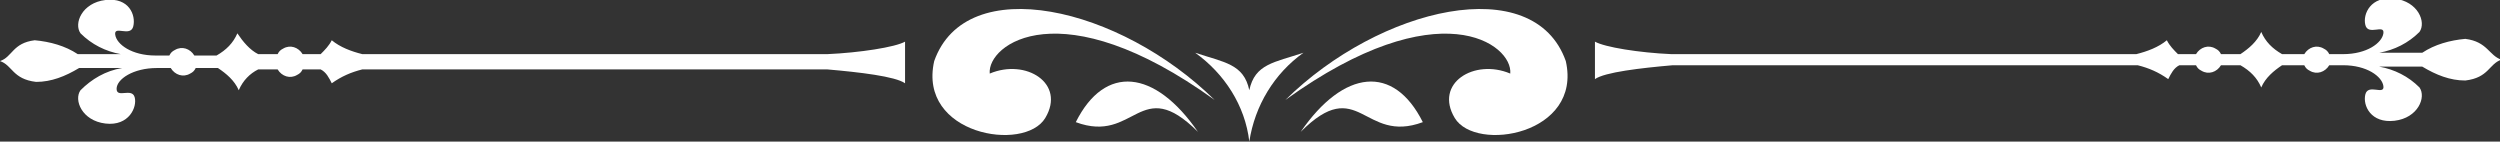
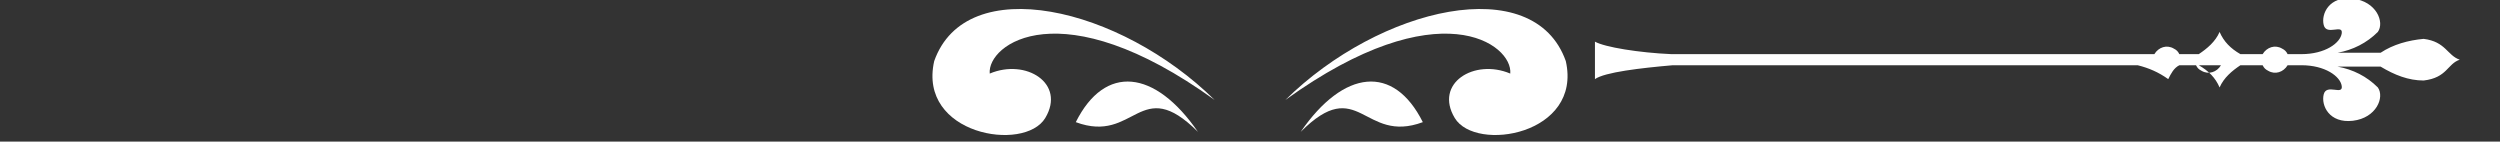
<svg xmlns="http://www.w3.org/2000/svg" xmlns:xlink="http://www.w3.org/1999/xlink" version="1.1" id="Layer_1" x="0" y="0" viewBox="0 0 180.1 10.2" xml:space="preserve">
  <rect x="0" y="0" width="180.1" height="10.2" fill="#333333" stroke="none" />
  <style>.st1{fill-rule:evenodd;clip-rule:evenodd;fill:#fff}</style>
  <g id="Group_1376">
    <defs>
      <path id="SVGID_1_" d="M0 0h180.1v10.2H0z" />
    </defs>
    <clipPath id="SVGID_00000158749743662707722980000003192849027838937002_">
      <use xlink:href="#SVGID_1_" overflow="visible" />
    </clipPath>
    <g id="Group_1376-2" clip-path="url(#SVGID_00000158749743662707722980000003192849027838937002_)">
-       <path id="Path_17108" class="st1" d="M120.4 3.9h33.5c.8-.2 1.6-.5 2.2-1 .2.4.5.7.8 1h1.3c.3-.5.9-.7 1.4-.4.2.1.3.2.4.4h1.4c.6-.4 1.2-.9 1.5-1.6.3.7.8 1.2 1.5 1.6h1.6c.3-.5.9-.7 1.4-.4.2.1.3.2.4.4h1c1.7 0 2.8-.8 2.9-1.5s-1.1.2-1.3-.6.4-2.1 2.1-1.9 2.3 1.7 1.8 2.4c-.8.8-1.8 1.3-2.9 1.5h3.1c.9-.6 2-.9 3.1-1 1.6.2 1.7 1.2 2.6 1.5-.9.3-.9 1.3-2.6 1.5-1.1 0-2.1-.4-3.1-1h-3.1c1.1.2 2.1.7 2.9 1.5.5.7-.1 2.2-1.8 2.4s-2.3-1.1-2.1-1.9 1.4.1 1.3-.6-1.2-1.5-2.9-1.5h-1c-.3.5-.9.7-1.4.4-.2-.1-.3-.2-.4-.4h-1.6c-.6.4-1.2.9-1.5 1.6-.3-.7-.8-1.2-1.5-1.6H160c-.3.5-.9.7-1.4.4-.2-.1-.3-.2-.4-.4H157c-.4.2-.6.6-.8 1-.7-.5-1.4-.8-2.2-1h-33.5c-2.3.2-4.9.5-5.6 1V3c.7.4 3.2.8 5.5.9" />
+       <path id="Path_17108" class="st1" d="M120.4 3.9h33.5h1.3c.3-.5.9-.7 1.4-.4.2.1.3.2.4.4h1.4c.6-.4 1.2-.9 1.5-1.6.3.7.8 1.2 1.5 1.6h1.6c.3-.5.9-.7 1.4-.4.2.1.3.2.4.4h1c1.7 0 2.8-.8 2.9-1.5s-1.1.2-1.3-.6.4-2.1 2.1-1.9 2.3 1.7 1.8 2.4c-.8.8-1.8 1.3-2.9 1.5h3.1c.9-.6 2-.9 3.1-1 1.6.2 1.7 1.2 2.6 1.5-.9.3-.9 1.3-2.6 1.5-1.1 0-2.1-.4-3.1-1h-3.1c1.1.2 2.1.7 2.9 1.5.5.7-.1 2.2-1.8 2.4s-2.3-1.1-2.1-1.9 1.4.1 1.3-.6-1.2-1.5-2.9-1.5h-1c-.3.5-.9.7-1.4.4-.2-.1-.3-.2-.4-.4h-1.6c-.6.4-1.2.9-1.5 1.6-.3-.7-.8-1.2-1.5-1.6H160c-.3.5-.9.7-1.4.4-.2-.1-.3-.2-.4-.4H157c-.4.2-.6.6-.8 1-.7-.5-1.4-.8-2.2-1h-33.5c-2.3.2-4.9.5-5.6 1V3c.7.4 3.2.8 5.5.9" />
      <path id="Path_17109" class="st1" d="M92.6 7.2c6.8-6.7 17.9-9.3 20.2-2.8 1.2 5.3-6.5 6.6-8 4.1s1.4-4.3 4-3.2c.2-2.1-5.1-6.1-16.2 1.9" />
      <path id="Path_17110" class="st1" d="M93.7 9.5c3.1-4.5 6.7-4.9 8.8-.7-4.3 1.6-4.6-3.5-8.8.7" />
      <path id="Path_17111" class="st1" d="M87.5 7.2C80.7.5 69.6-2.1 67.3 4.4c-1.2 5.3 6.5 6.6 8 4.1s-1.4-4.3-4-3.2c-.2-2.1 5.1-6.1 16.2 1.9" />
      <path id="Path_17112" class="st1" d="M86.3 9.5c-3.1-4.5-6.7-4.9-8.8-.7 4.3 1.6 4.6-3.5 8.8.7" />
-       <path id="Path_17113" class="st1" d="M86.1 3.8c2.1 1.5 3.6 3.8 3.9 6.4.4-2.6 1.8-4.9 3.9-6.4-2.1.7-3.5.8-3.9 2.7-.4-1.9-1.8-2-3.9-2.7" />
-       <path id="Path_17114" class="st1" d="M59.6 3.9H26.1c-.8-.2-1.6-.5-2.2-1-.2.4-.5.7-.8 1h-1.3c-.3-.5-.9-.7-1.4-.4-.2.1-.3.2-.4.4h-1.4c-.6-.3-1.1-.9-1.5-1.5-.3.7-.8 1.2-1.5 1.6H14c-.3-.5-.9-.7-1.4-.4-.2.1-.3.2-.4.4h-1c-1.7 0-2.8-.8-2.9-1.5s1.1.2 1.3-.6-.3-2.1-2-1.9-2.3 1.7-1.8 2.4c.8.8 1.8 1.3 2.9 1.5H5.6c-.9-.6-2-.9-3.1-1C.9 3.1.9 4.1 0 4.4c.9.3.9 1.3 2.6 1.5 1.1 0 2.1-.4 3.1-1h3.1c-1.2.2-2.2.8-3 1.6-.5.7.1 2.2 1.8 2.4S9.9 7.7 9.7 7s-1.3.1-1.3-.6 1.2-1.5 2.9-1.5h1c.3.5.9.7 1.4.4.2-.1.3-.2.4-.4h1.6c.6.4 1.2.9 1.5 1.6.3-.7.8-1.2 1.4-1.5H20c.3.5.9.7 1.4.4.2-.1.3-.2.4-.4h1.3c.4.2.6.6.8 1 .7-.5 1.4-.8 2.2-1h33.5c2.3.2 4.9.5 5.6 1V3c-.7.4-3.3.8-5.6.9" />
    </g>
  </g>
</svg>